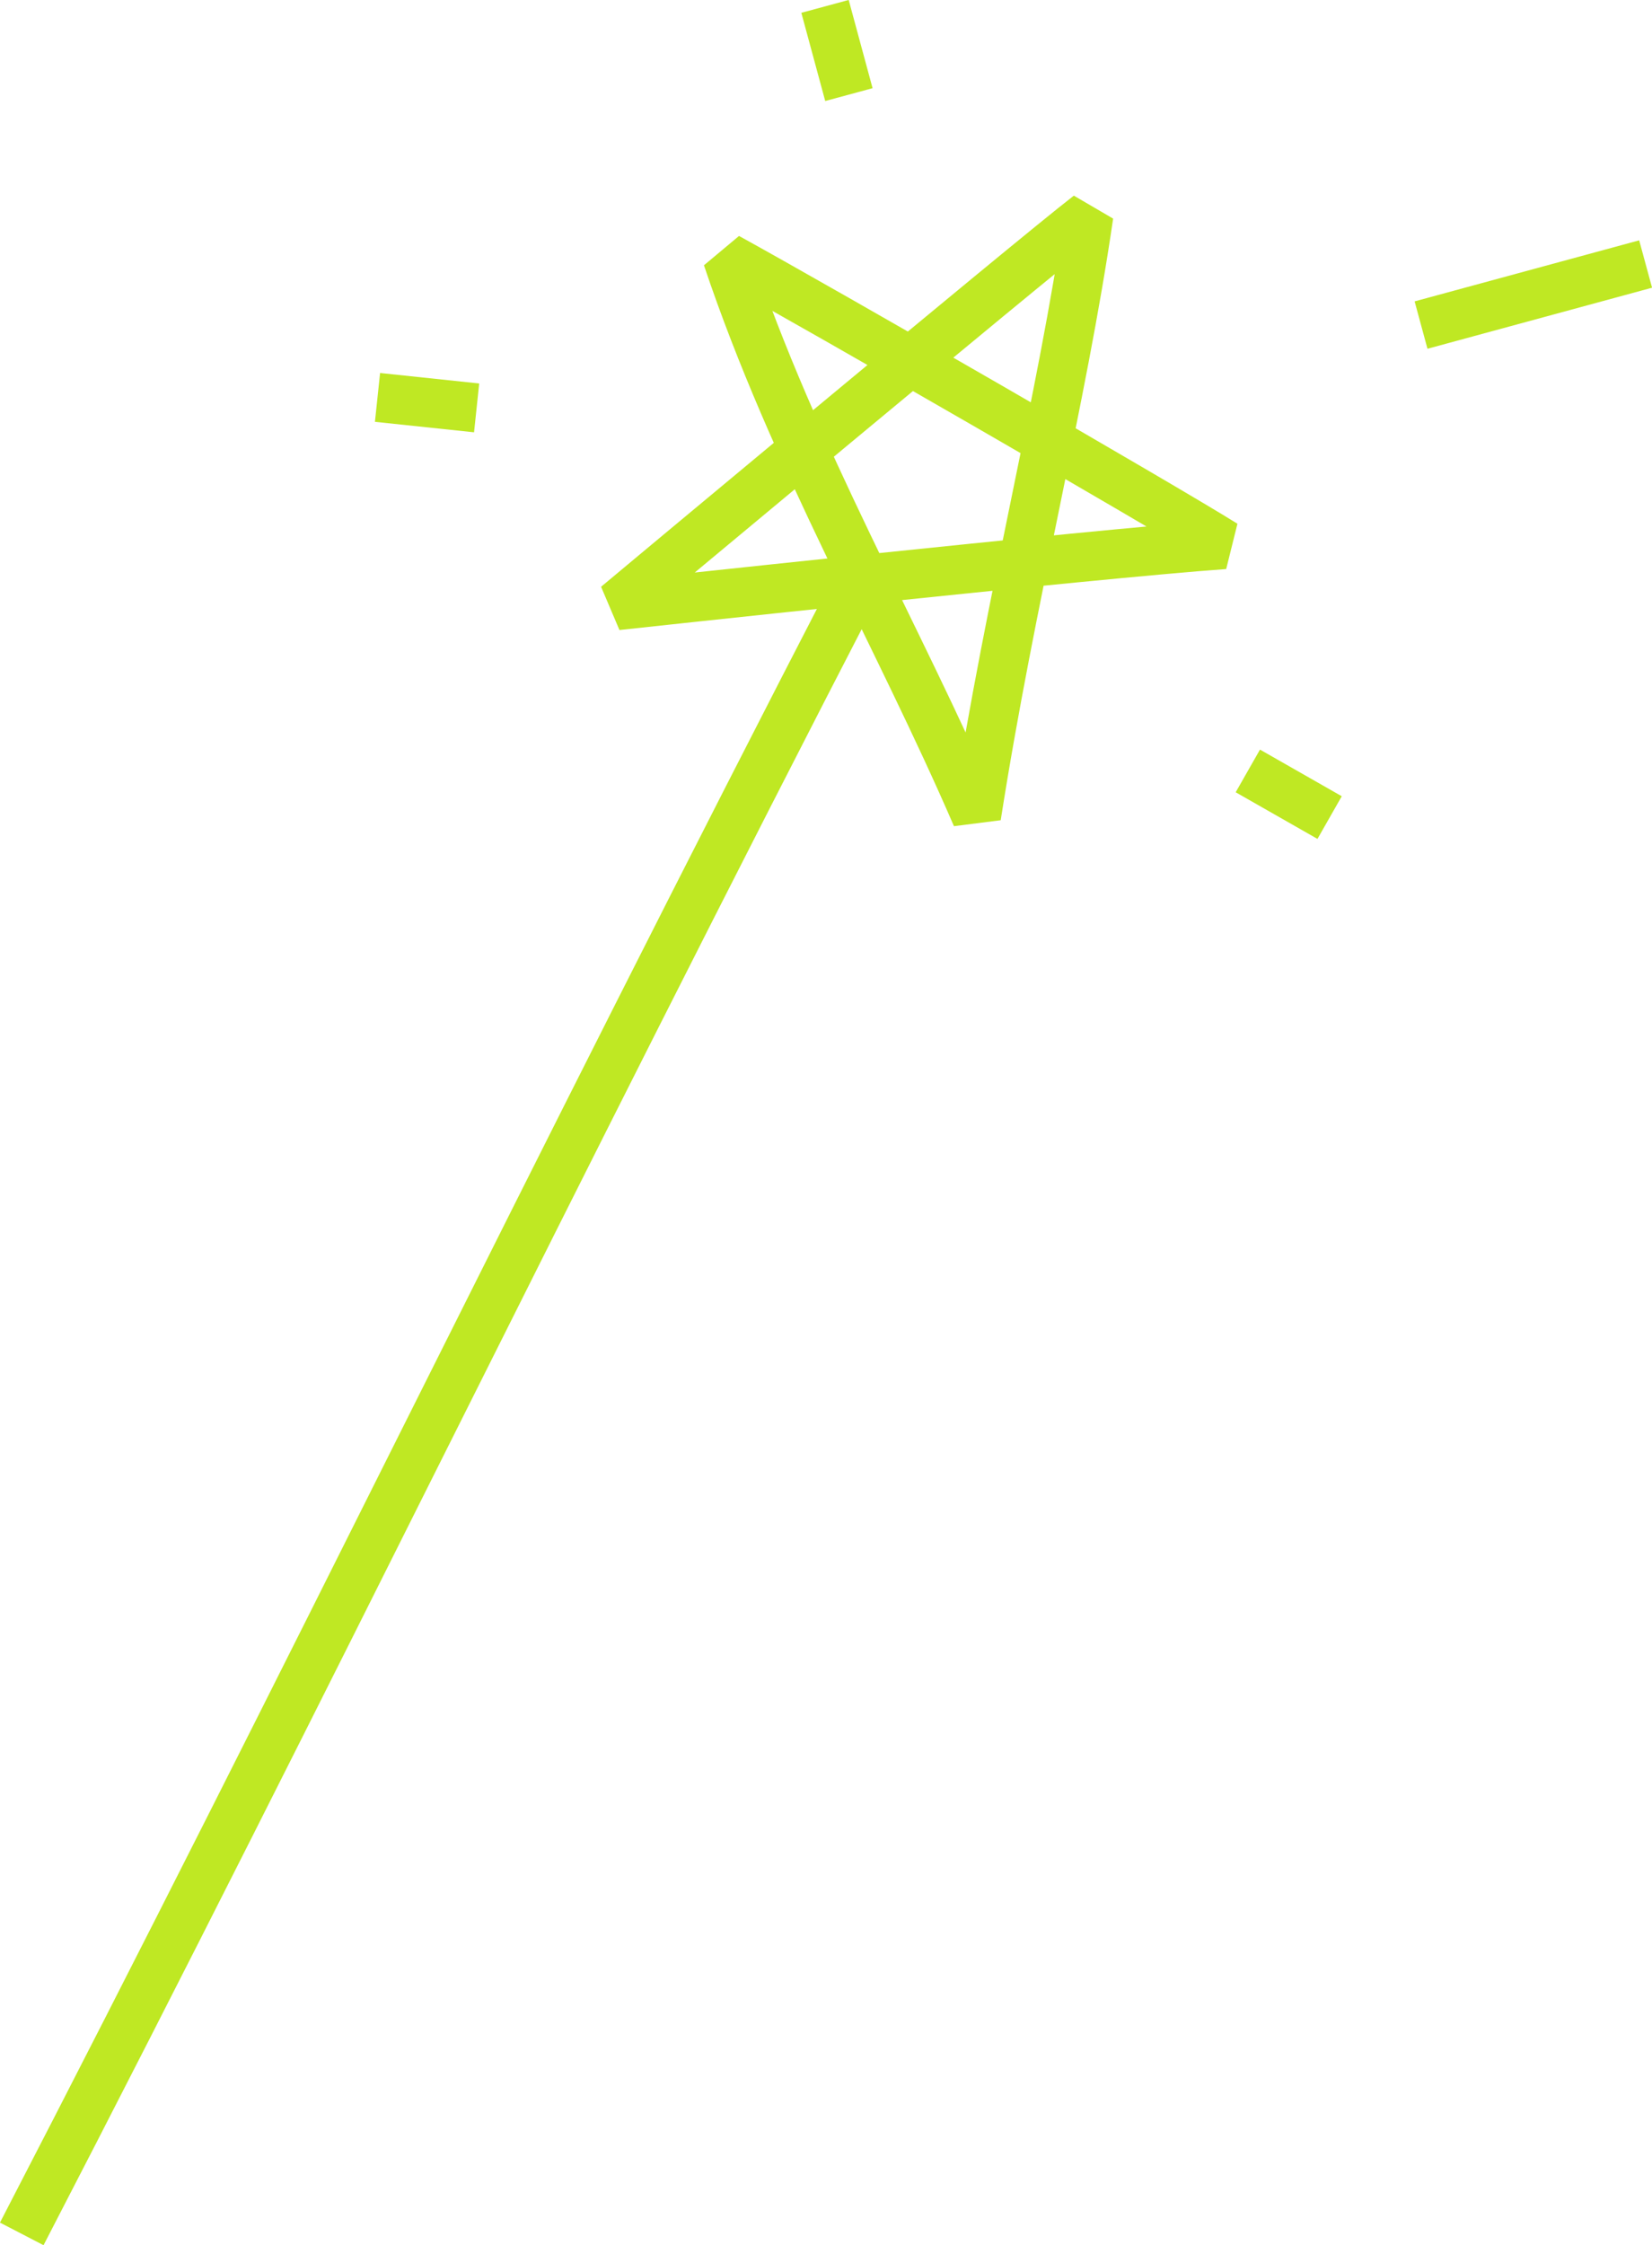
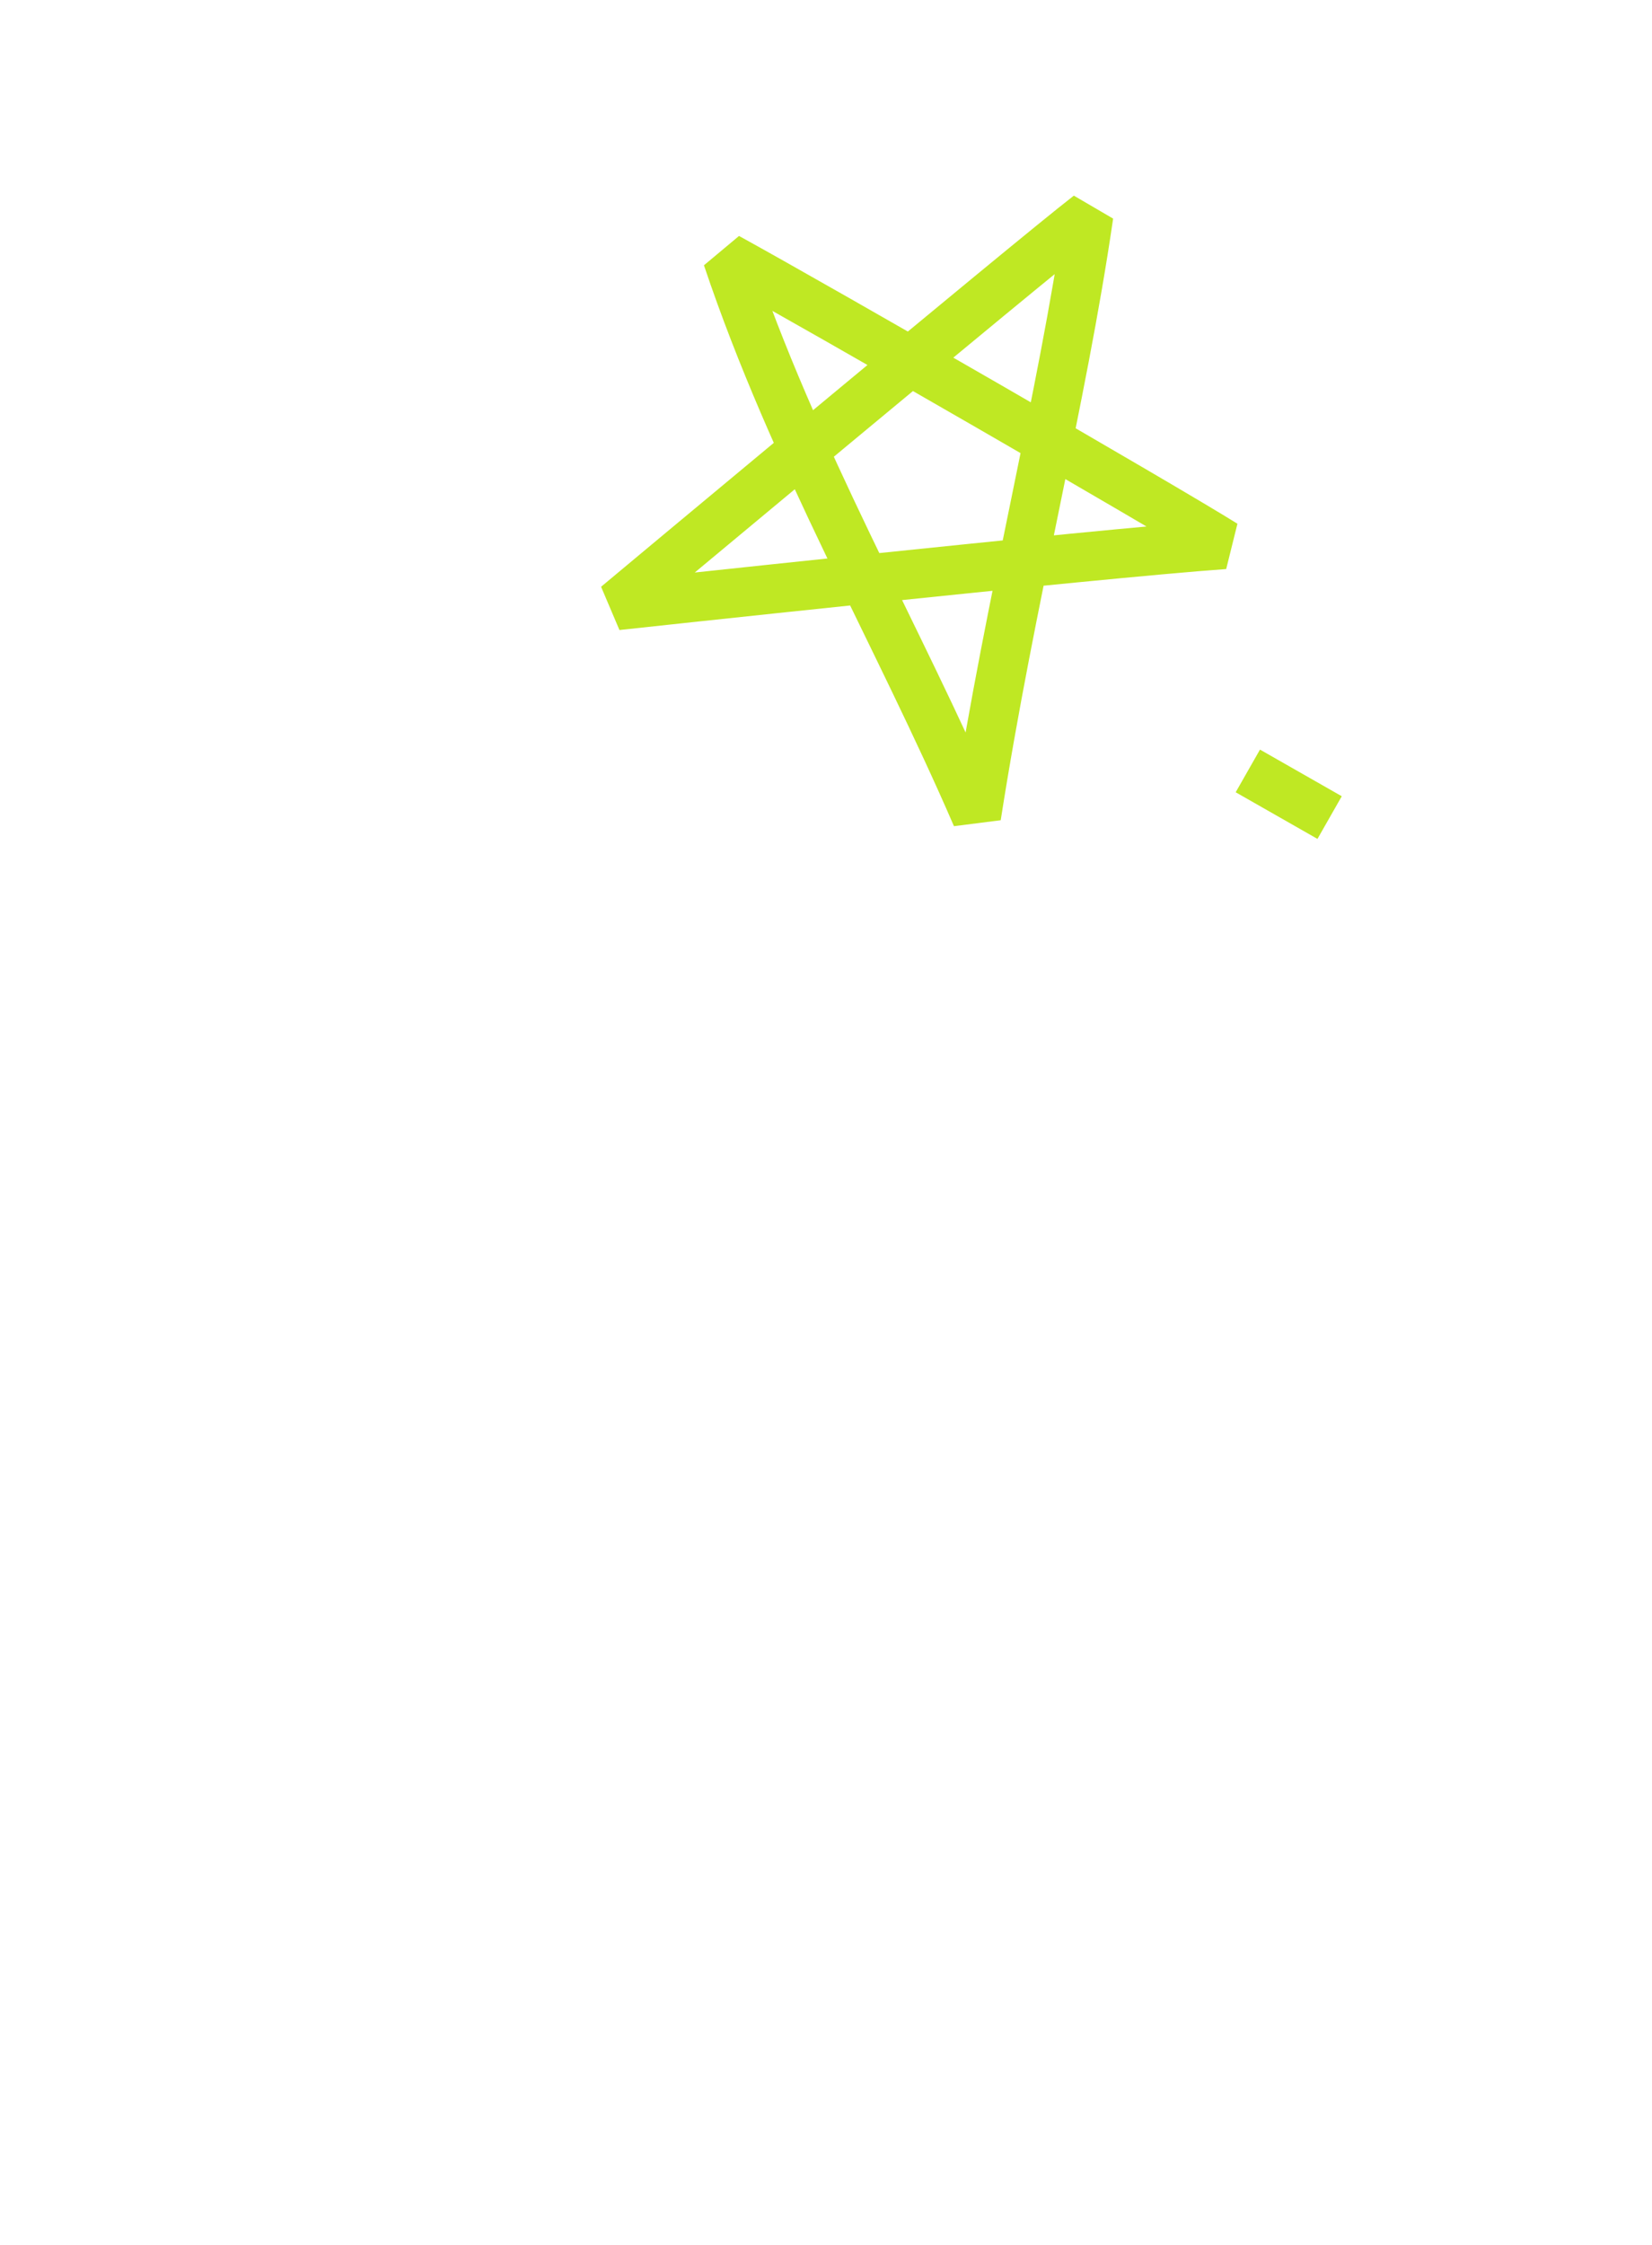
<svg xmlns="http://www.w3.org/2000/svg" viewBox="0 0 101 137.17">
  <defs>
    <style>.cls-1{fill:none;stroke:#bfe823;stroke-linejoin:bevel;stroke-width:3px;}</style>
  </defs>
  <g id="Layer_2" data-name="Layer 2">
    <g id="Layer_1-2" data-name="Layer 1">
-       <path class="cls-1" d="M1.33,136.48c17.58-33.93,32-63.9,51.39-101.39" />
      <path class="cls-1" d="M37.71,37s29-3.15,37.15-3.73C71,30.86,50.41,19,44.46,15.73,48.55,27.91,54.9,38.78,59.7,49.88c2.11-13.49,5.21-25.33,6.87-36.74C62.87,16,37.71,37,37.71,37Z" />
-       <path class="cls-1" d="M29.14,24.92l-6.06-.64" />
-       <path class="cls-1" d="M51.9,5.78,50.44.39" />
-       <path class="cls-1" d="M86.88,19.86l13.73-3.73" />
      <path class="cls-1" d="M76.29,47.1l5,2.85" />
    </g>
  </g>
</svg>